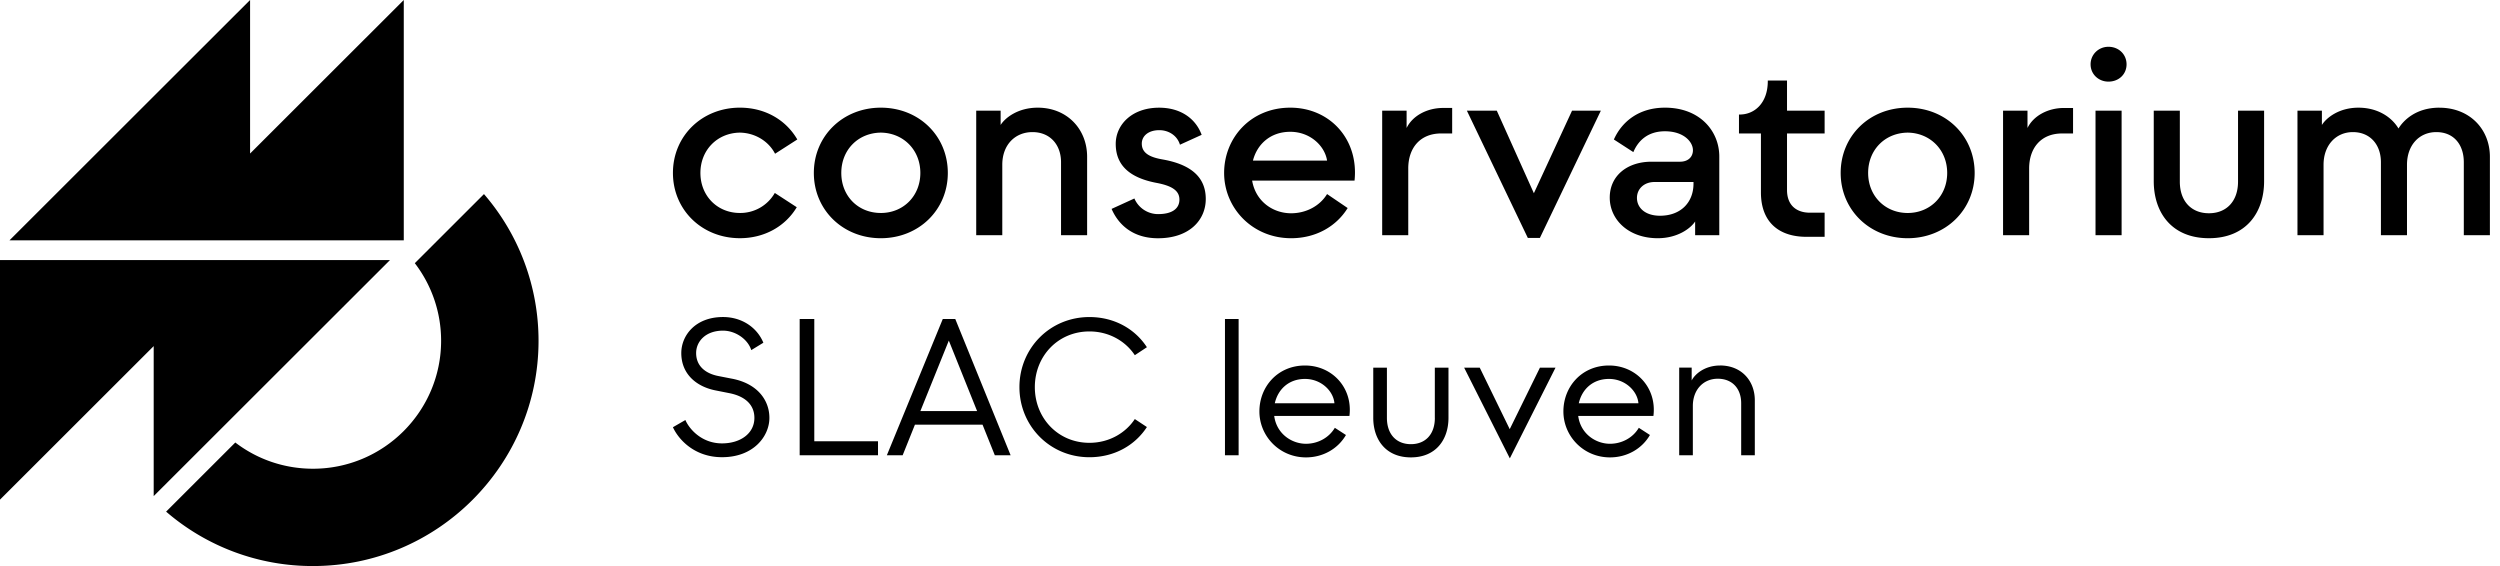
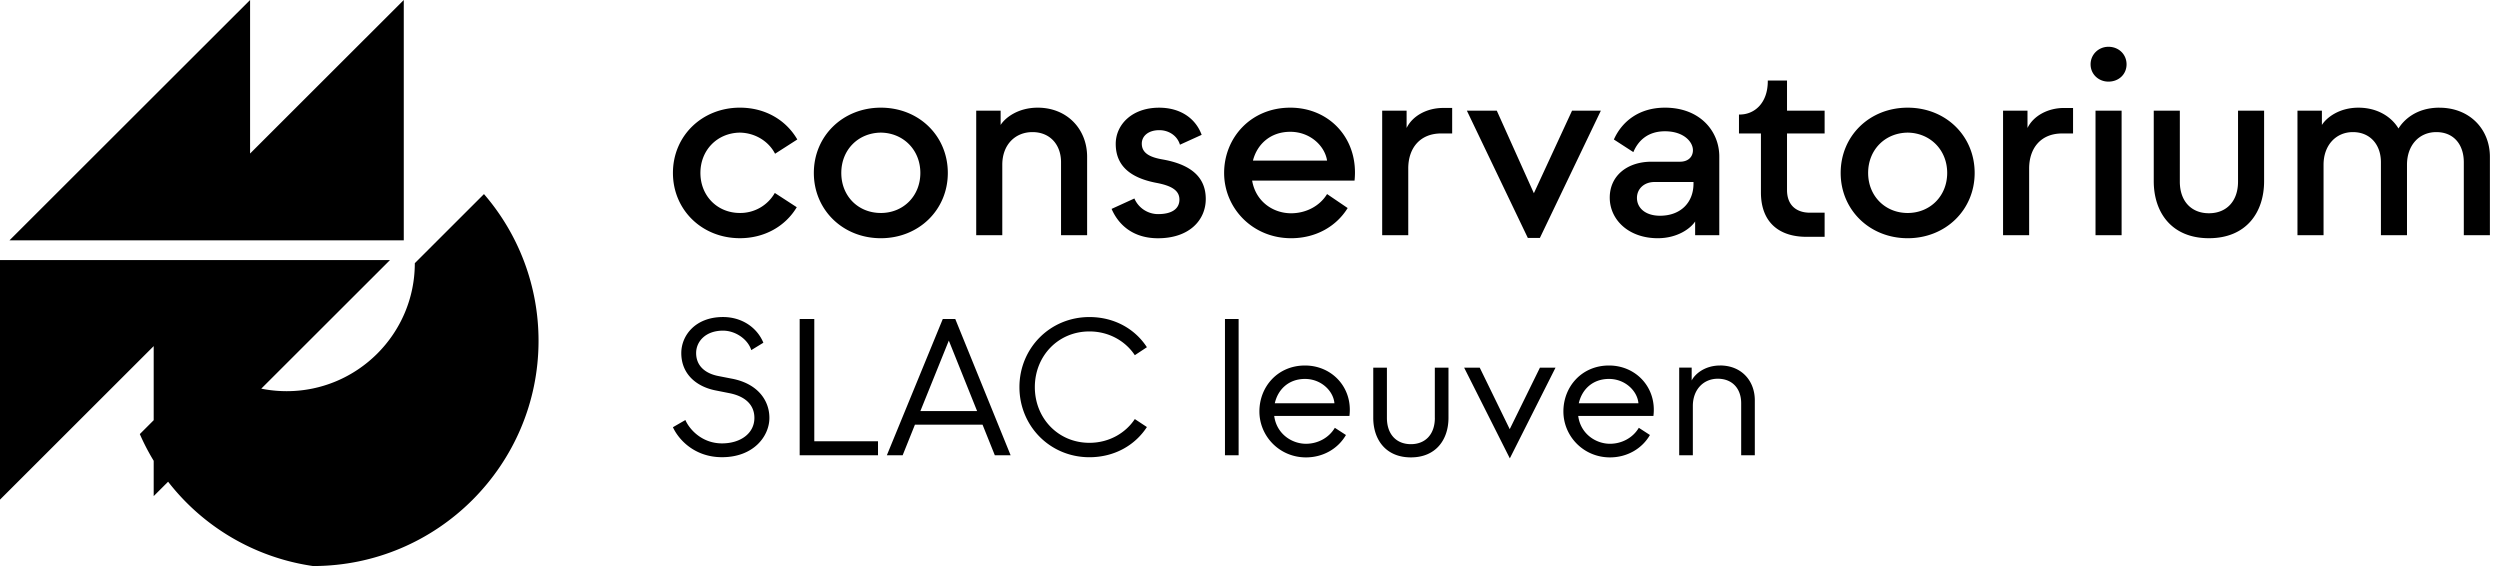
<svg xmlns="http://www.w3.org/2000/svg" width="212" height="48" fill="none">
-   <path d="M62.09 32.117l-1.175-.23c-1.107-.215-1.883-.859-1.883-1.949 0-.974.794-1.899 2.28-1.899 1.041 0 2.099.71 2.397 1.651l1.024-.627c-.53-1.287-1.818-2.179-3.422-2.179-2.346 0-3.537 1.569-3.537 3.054 0 1.8 1.306 2.856 2.91 3.17l1.157.23c1.438.282 2.132 1.057 2.132 2.098 0 1.337-1.206 2.163-2.744 2.163-1.769 0-2.81-1.271-3.107-1.982l-1.057.61c.445.99 1.784 2.543 4.164 2.543 2.66 0 4.016-1.767 4.016-3.335 0-1.453-.959-2.89-3.157-3.32l.001.002zm6.962-5.067h-1.24v11.556h6.643v-1.189h-5.403V27.05zm10.896 0l-4.743 11.556h1.34l1.04-2.592h5.735l1.04 2.592h1.34l-4.694-11.557h-1.058zm-1.9 7.808l2.412-5.976 2.398 5.976h-4.81zm14.333-6.752c1.702 0 3.09.858 3.851 2.015l1.025-.677c-1.009-1.552-2.76-2.558-4.876-2.558-3.338 0-5.933 2.64-5.933 5.942s2.595 5.945 5.933 5.945c2.116 0 3.867-1.008 4.876-2.56l-1.025-.677c-.76 1.155-2.149 2.015-3.85 2.015-2.66 0-4.628-2.096-4.628-4.723 0-2.626 1.966-4.722 4.627-4.722zm12.654-1.056h-1.158v11.556h1.158V27.049zm5.629 3.945c-2.315 0-3.867 1.799-3.867 3.896s1.702 3.896 3.951 3.896c1.437 0 2.71-.726 3.388-1.899l-.942-.61c-.496.842-1.438 1.354-2.446 1.354-1.208 0-2.496-.842-2.695-2.361h6.379c.297-2.393-1.472-4.276-3.768-4.276zm-2.562 3.203c.265-1.172 1.173-2.064 2.562-2.064 1.388 0 2.413 1.04 2.495 2.064h-5.057zm13.574 1.238c0 1.403-.81 2.23-2.033 2.23-1.223 0-2.033-.827-2.033-2.23v-4.26h-1.158v4.26c0 1.816 1.042 3.351 3.19 3.351 2.147 0 3.189-1.535 3.189-3.35v-4.26h-1.158v4.26h.003zm6.349.958l-2.544-5.218h-1.323l3.867 7.677h.017l3.867-7.677h-1.322l-2.562 5.218zm8.418-5.399c-2.314 0-3.867 1.799-3.867 3.896s1.702 3.896 3.95 3.896c1.438 0 2.71-.726 3.388-1.899l-.942-.61c-.496.842-1.438 1.354-2.446 1.354-1.206 0-2.496-.842-2.694-2.361h6.378c.298-2.393-1.471-4.276-3.768-4.276h.001zm-2.562 3.203c.264-1.172 1.172-2.064 2.561-2.064s2.413 1.04 2.496 2.064h-5.057zm11.986-3.203c-1.322 0-2.149.743-2.413 1.271v-1.09h-1.058v7.43h1.157v-4.177c0-1.403.909-2.312 2.115-2.312 1.206 0 1.984.809 1.984 2.08v4.408h1.156v-4.656c0-1.667-1.14-2.955-2.941-2.955zm32.928-27.027c-.838 0-1.513.652-1.513 1.489 0 .836.675 1.465 1.513 1.465.884 0 1.537-.627 1.537-1.465 0-.839-.653-1.489-1.537-1.489zm-116.05 7.279c1.304.023 2.444.744 2.98 1.791l1.886-1.21c-.955-1.65-2.723-2.698-4.866-2.698-3.213 0-5.68 2.396-5.68 5.535 0 3.14 2.467 5.535 5.68 5.535 2.096 0 3.865-1.023 4.82-2.627l-1.862-1.21a3.367 3.367 0 01-2.956 1.697c-1.933 0-3.352-1.465-3.352-3.395s1.42-3.395 3.352-3.419l-.002.001zm11.949-2.116c-3.213 0-5.68 2.396-5.68 5.536 0 3.139 2.467 5.535 5.68 5.535 3.213 0 5.681-2.396 5.681-5.535 0-3.14-2.445-5.536-5.68-5.536zm0 8.93c-1.933 0-3.352-1.441-3.352-3.394 0-1.954 1.42-3.396 3.352-3.42 1.909.023 3.352 1.465 3.352 3.42 0 1.954-1.443 3.395-3.352 3.395zm15.282-4.301v6.185h2.212v-6.65c0-2.35-1.7-4.164-4.191-4.164-1.653 0-2.747.839-3.143 1.466v-1.21h-2.071v10.559h2.211V13.97c0-1.698 1.094-2.768 2.561-2.768 1.468 0 2.421 1.046 2.421 2.559v-.002zm12.273 3.116c0-1.582-.908-2.861-3.632-3.349-1.094-.185-1.793-.534-1.793-1.348 0-.628.535-1.14 1.49-1.14.769 0 1.513.443 1.746 1.233l1.84-.837c-.49-1.348-1.746-2.302-3.608-2.302-2.305 0-3.678 1.442-3.678 3.07 0 2.21 1.769 3 3.562 3.326 1.14.232 1.839.605 1.839 1.395s-.652 1.232-1.793 1.232a2.189 2.189 0 01-2.026-1.325l-1.933.883c.582 1.349 1.816 2.49 3.935 2.49 2.677 0 4.051-1.56 4.051-3.327v-.001zm7.167-7.745c-3.352 0-5.61 2.559-5.61 5.536 0 2.976 2.398 5.535 5.681 5.535 2.071 0 3.817-.977 4.795-2.559l-1.746-1.186c-.605 1.001-1.769 1.629-3.049 1.629-1.537 0-3.003-1-3.305-2.768h8.683c.372-3.51-2.095-6.187-5.447-6.187h-.002zm-3.166 4.488c.349-1.372 1.467-2.442 3.166-2.442 1.7 0 2.933 1.21 3.12 2.442h-6.286zm13.17.674c0-1.766 1.025-2.976 2.793-2.976h.931V9.154h-.768c-1.35 0-2.584.652-3.096 1.698V9.386h-2.071v10.559h2.211v-5.652zm13.889-4.906l-3.236 7-3.144-7h-2.537l5.168 10.79h1.023l5.169-10.79h-2.443zm7.878-.256c-2.212 0-3.655 1.186-4.33 2.699l1.652 1.07c.419-1.001 1.257-1.767 2.678-1.767 1.606 0 2.374.907 2.374 1.604 0 .581-.419.977-1.094.977h-2.421c-2.049 0-3.539 1.186-3.539 3.046 0 1.86 1.584 3.442 4.074 3.442 1.653 0 2.77-.814 3.167-1.42v1.164h2.048V13.27c0-2.14-1.63-4.14-4.609-4.14zm2.422 6.443c0 1.582-1.071 2.721-2.84 2.721-1.256 0-1.955-.674-1.955-1.511 0-.768.605-1.349 1.49-1.349h3.305v.14-.001zm7.93-8.745h-1.63v.047c0 1.884-1.141 2.836-2.375 2.836h-.069v1.605h1.862v5c0 2.534 1.537 3.766 3.864 3.766h1.537v-2.046h-1.256c-1.002 0-1.933-.512-1.933-1.931v-4.79h3.189V9.384h-3.189V6.826v.003zm4.55 7.838c0 3.139 2.467 5.535 5.681 5.535 3.213 0 5.681-2.396 5.681-5.535 0-3.14-2.445-5.536-5.681-5.536s-5.681 2.396-5.681 5.536zm9.033 0c0 1.953-1.444 3.395-3.352 3.395-1.909 0-3.352-1.442-3.352-3.395 0-1.954 1.419-3.396 3.352-3.42 1.908.023 3.352 1.465 3.352 3.42zm10.673-3.349V9.156h-.768c-1.35 0-2.584.651-3.096 1.697V9.387h-2.072v10.559h2.212v-5.651c0-1.767 1.024-2.977 2.793-2.977h.931zm4.117-1.931H177.7v10.559h2.212V9.387zm9.873 6.023c0 1.628-.955 2.674-2.468 2.674-1.512 0-2.467-1.047-2.467-2.674V9.387h-2.212v5.976c0 2.652 1.514 4.837 4.679 4.837s4.679-2.186 4.679-4.836V9.386h-2.211v6.023zm17.076-6.279c-2.025 0-3.073 1.117-3.469 1.767-.582-.976-1.769-1.767-3.399-1.767-1.63 0-2.701.839-3.096 1.466v-1.21h-2.072v10.559h2.212V13.97c0-1.651 1.047-2.768 2.49-2.768 1.444 0 2.375 1.046 2.375 2.559v6.185h2.211V13.97c0-1.651 1.025-2.768 2.491-2.768 1.465 0 2.327 1.046 2.327 2.559v6.185h2.212v-6.65c0-2.35-1.724-4.163-4.283-4.163l.001-.002zM41.04 16.459l-5.864 5.859a10.786 10.786 0 012.23 6.577c0 5.984-4.874 10.853-10.865 10.853-2.413 0-4.704-.782-6.588-2.224l-5.867 5.863A18.989 18.989 0 0026.543 48c10.545 0 19.125-8.57 19.125-19.104a19 19 0 00-4.626-12.436l-.001-.001zM0 22.051V42.37l13.033-13.02v12.72l20.04-20.018H0zM34.24 0L21.207 13.02V0L.807 20.378H34.24V0z" fill="#000" />
+   <path d="M62.09 32.117l-1.175-.23c-1.107-.215-1.883-.859-1.883-1.949 0-.974.794-1.899 2.28-1.899 1.041 0 2.099.71 2.397 1.651l1.024-.627c-.53-1.287-1.818-2.179-3.422-2.179-2.346 0-3.537 1.569-3.537 3.054 0 1.8 1.306 2.856 2.91 3.17l1.157.23c1.438.282 2.132 1.057 2.132 2.098 0 1.337-1.206 2.163-2.744 2.163-1.769 0-2.81-1.271-3.107-1.982l-1.057.61c.445.99 1.784 2.543 4.164 2.543 2.66 0 4.016-1.767 4.016-3.335 0-1.453-.959-2.89-3.157-3.32l.001.002zm6.962-5.067h-1.24v11.556h6.643v-1.189h-5.403V27.05zm10.896 0l-4.743 11.556h1.34l1.04-2.592h5.735l1.04 2.592h1.34l-4.694-11.557h-1.058zm-1.9 7.808l2.412-5.976 2.398 5.976h-4.81zm14.333-6.752c1.702 0 3.09.858 3.851 2.015l1.025-.677c-1.009-1.552-2.76-2.558-4.876-2.558-3.338 0-5.933 2.64-5.933 5.942s2.595 5.945 5.933 5.945c2.116 0 3.867-1.008 4.876-2.56l-1.025-.677c-.76 1.155-2.149 2.015-3.85 2.015-2.66 0-4.628-2.096-4.628-4.723 0-2.626 1.966-4.722 4.627-4.722zm12.654-1.056h-1.158v11.556h1.158V27.049zm5.629 3.945c-2.315 0-3.867 1.799-3.867 3.896s1.702 3.896 3.951 3.896c1.437 0 2.71-.726 3.388-1.899l-.942-.61c-.496.842-1.438 1.354-2.446 1.354-1.208 0-2.496-.842-2.695-2.361h6.379c.297-2.393-1.472-4.276-3.768-4.276zm-2.562 3.203c.265-1.172 1.173-2.064 2.562-2.064 1.388 0 2.413 1.04 2.495 2.064h-5.057zm13.574 1.238c0 1.403-.81 2.23-2.033 2.23-1.223 0-2.033-.827-2.033-2.23v-4.26h-1.158v4.26c0 1.816 1.042 3.351 3.19 3.351 2.147 0 3.189-1.535 3.189-3.35v-4.26h-1.158v4.26h.003zm6.349.958l-2.544-5.218h-1.323l3.867 7.677h.017l3.867-7.677h-1.322l-2.562 5.218zm8.418-5.399c-2.314 0-3.867 1.799-3.867 3.896s1.702 3.896 3.95 3.896c1.438 0 2.71-.726 3.388-1.899l-.942-.61c-.496.842-1.438 1.354-2.446 1.354-1.206 0-2.496-.842-2.694-2.361h6.378c.298-2.393-1.471-4.276-3.768-4.276h.001zm-2.562 3.203c.264-1.172 1.172-2.064 2.561-2.064s2.413 1.04 2.496 2.064h-5.057zm11.986-3.203c-1.322 0-2.149.743-2.413 1.271v-1.09h-1.058v7.43h1.157v-4.177c0-1.403.909-2.312 2.115-2.312 1.206 0 1.984.809 1.984 2.08v4.408h1.156v-4.656c0-1.667-1.14-2.955-2.941-2.955zm32.928-27.027c-.838 0-1.513.652-1.513 1.489 0 .836.675 1.465 1.513 1.465.884 0 1.537-.627 1.537-1.465 0-.839-.653-1.489-1.537-1.489zm-116.05 7.279c1.304.023 2.444.744 2.98 1.791l1.886-1.21c-.955-1.65-2.723-2.698-4.866-2.698-3.213 0-5.68 2.396-5.68 5.535 0 3.14 2.467 5.535 5.68 5.535 2.096 0 3.865-1.023 4.82-2.627l-1.862-1.21a3.367 3.367 0 01-2.956 1.697c-1.933 0-3.352-1.465-3.352-3.395s1.42-3.395 3.352-3.419l-.002.001zm11.949-2.116c-3.213 0-5.68 2.396-5.68 5.536 0 3.139 2.467 5.535 5.68 5.535 3.213 0 5.681-2.396 5.681-5.535 0-3.14-2.445-5.536-5.68-5.536zm0 8.93c-1.933 0-3.352-1.441-3.352-3.394 0-1.954 1.42-3.396 3.352-3.42 1.909.023 3.352 1.465 3.352 3.42 0 1.954-1.443 3.395-3.352 3.395zm15.282-4.301v6.185h2.212v-6.65c0-2.35-1.7-4.164-4.191-4.164-1.653 0-2.747.839-3.143 1.466v-1.21h-2.071v10.559h2.211V13.97c0-1.698 1.094-2.768 2.561-2.768 1.468 0 2.421 1.046 2.421 2.559v-.002zm12.273 3.116c0-1.582-.908-2.861-3.632-3.349-1.094-.185-1.793-.534-1.793-1.348 0-.628.535-1.14 1.49-1.14.769 0 1.513.443 1.746 1.233l1.84-.837c-.49-1.348-1.746-2.302-3.608-2.302-2.305 0-3.678 1.442-3.678 3.07 0 2.21 1.769 3 3.562 3.326 1.14.232 1.839.605 1.839 1.395s-.652 1.232-1.793 1.232a2.189 2.189 0 01-2.026-1.325l-1.933.883c.582 1.349 1.816 2.49 3.935 2.49 2.677 0 4.051-1.56 4.051-3.327v-.001zm7.167-7.745c-3.352 0-5.61 2.559-5.61 5.536 0 2.976 2.398 5.535 5.681 5.535 2.071 0 3.817-.977 4.795-2.559l-1.746-1.186c-.605 1.001-1.769 1.629-3.049 1.629-1.537 0-3.003-1-3.305-2.768h8.683c.372-3.51-2.095-6.187-5.447-6.187h-.002zm-3.166 4.488c.349-1.372 1.467-2.442 3.166-2.442 1.7 0 2.933 1.21 3.12 2.442h-6.286zm13.17.674c0-1.766 1.025-2.976 2.793-2.976h.931V9.154h-.768c-1.35 0-2.584.652-3.096 1.698V9.386h-2.071v10.559h2.211v-5.652zm13.889-4.906l-3.236 7-3.144-7h-2.537l5.168 10.79h1.023l5.169-10.79h-2.443zm7.878-.256c-2.212 0-3.655 1.186-4.33 2.699l1.652 1.07c.419-1.001 1.257-1.767 2.678-1.767 1.606 0 2.374.907 2.374 1.604 0 .581-.419.977-1.094.977h-2.421c-2.049 0-3.539 1.186-3.539 3.046 0 1.86 1.584 3.442 4.074 3.442 1.653 0 2.77-.814 3.167-1.42v1.164h2.048V13.27c0-2.14-1.63-4.14-4.609-4.14zm2.422 6.443c0 1.582-1.071 2.721-2.84 2.721-1.256 0-1.955-.674-1.955-1.511 0-.768.605-1.349 1.49-1.349h3.305v.14-.001zm7.93-8.745h-1.63v.047c0 1.884-1.141 2.836-2.375 2.836h-.069v1.605h1.862v5c0 2.534 1.537 3.766 3.864 3.766h1.537v-2.046h-1.256c-1.002 0-1.933-.512-1.933-1.931v-4.79h3.189V9.384h-3.189V6.826v.003zm4.55 7.838c0 3.139 2.467 5.535 5.681 5.535 3.213 0 5.681-2.396 5.681-5.535 0-3.14-2.445-5.536-5.681-5.536s-5.681 2.396-5.681 5.536zm9.033 0c0 1.953-1.444 3.395-3.352 3.395-1.909 0-3.352-1.442-3.352-3.395 0-1.954 1.419-3.396 3.352-3.42 1.908.023 3.352 1.465 3.352 3.42zm10.673-3.349V9.156h-.768c-1.35 0-2.584.651-3.096 1.697V9.387h-2.072v10.559h2.212v-5.651c0-1.767 1.024-2.977 2.793-2.977h.931zm4.117-1.931H177.7v10.559h2.212V9.387zm9.873 6.023c0 1.628-.955 2.674-2.468 2.674-1.512 0-2.467-1.047-2.467-2.674V9.387h-2.212v5.976c0 2.652 1.514 4.837 4.679 4.837s4.679-2.186 4.679-4.836V9.386h-2.211v6.023zm17.076-6.279c-2.025 0-3.073 1.117-3.469 1.767-.582-.976-1.769-1.767-3.399-1.767-1.63 0-2.701.839-3.096 1.466v-1.21h-2.072v10.559h2.212V13.97c0-1.651 1.047-2.768 2.49-2.768 1.444 0 2.375 1.046 2.375 2.559v6.185h2.211V13.97c0-1.651 1.025-2.768 2.491-2.768 1.465 0 2.327 1.046 2.327 2.559v6.185h2.212v-6.65c0-2.35-1.724-4.163-4.283-4.163l.001-.002zM41.04 16.459l-5.864 5.859c0 5.984-4.874 10.853-10.865 10.853-2.413 0-4.704-.782-6.588-2.224l-5.867 5.863A18.989 18.989 0 0026.543 48c10.545 0 19.125-8.57 19.125-19.104a19 19 0 00-4.626-12.436l-.001-.001zM0 22.051V42.37l13.033-13.02v12.72l20.04-20.018H0zM34.24 0L21.207 13.02V0L.807 20.378H34.24V0z" fill="#000" />
</svg>